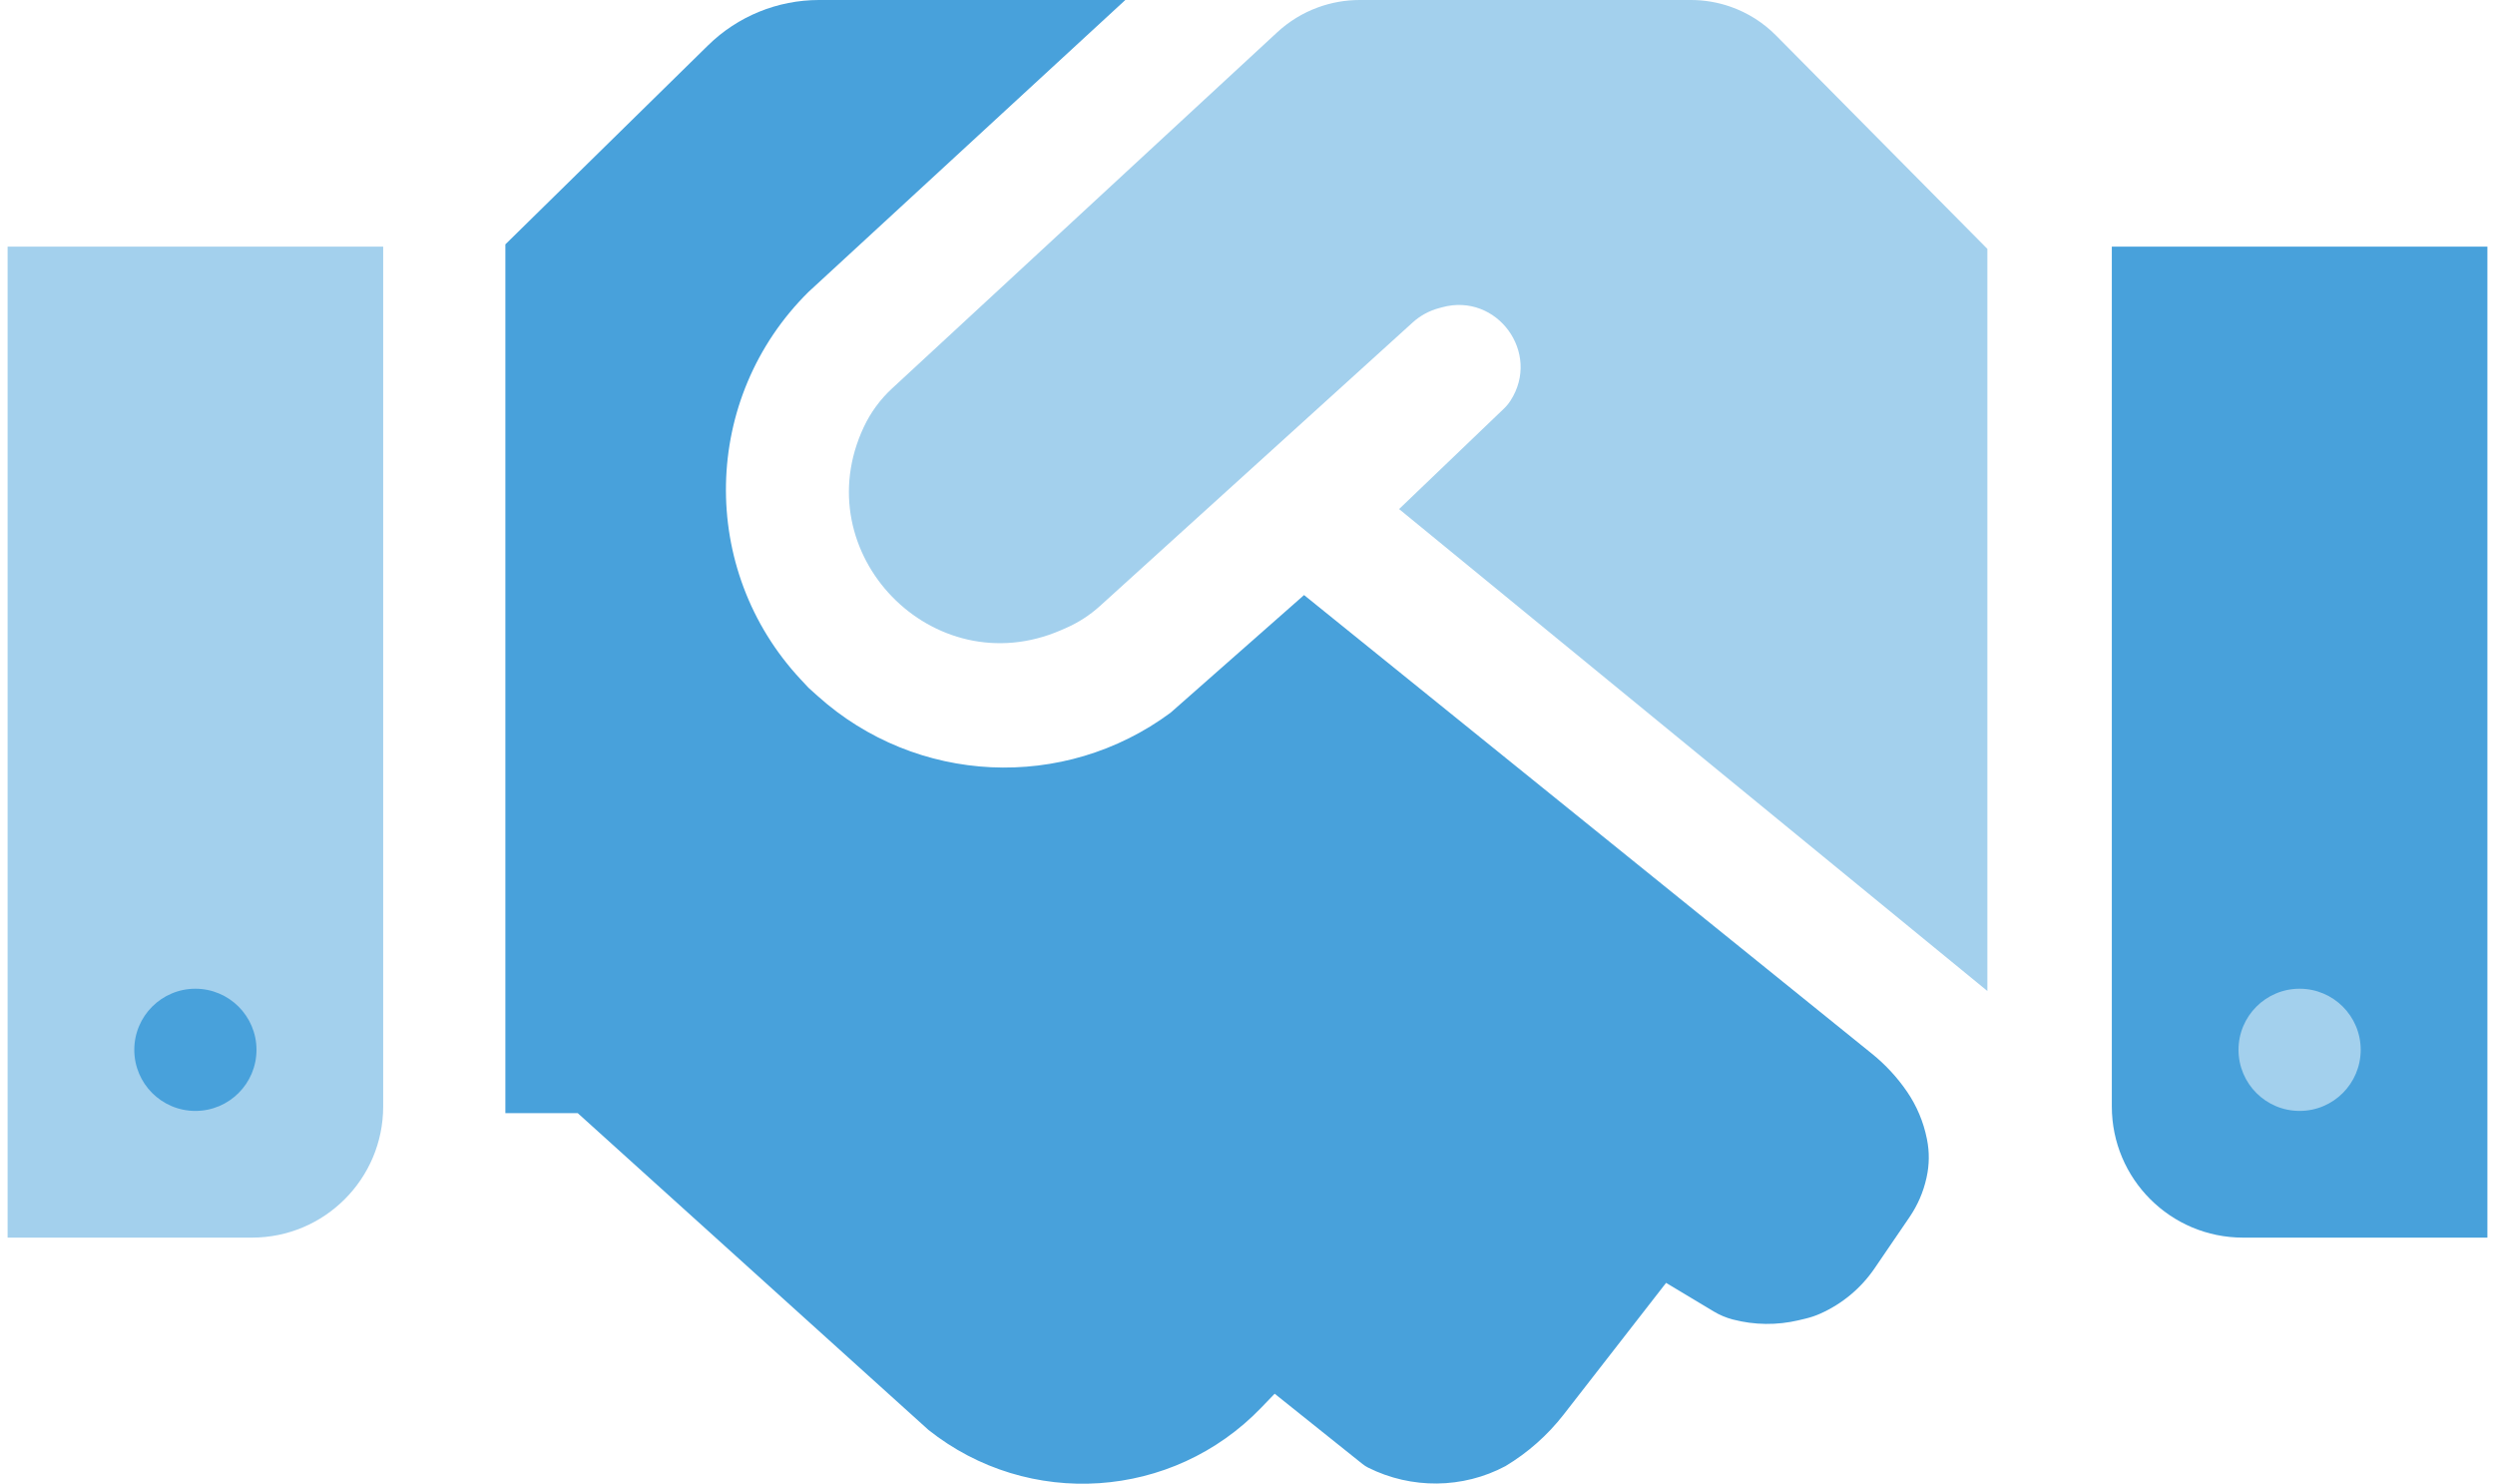
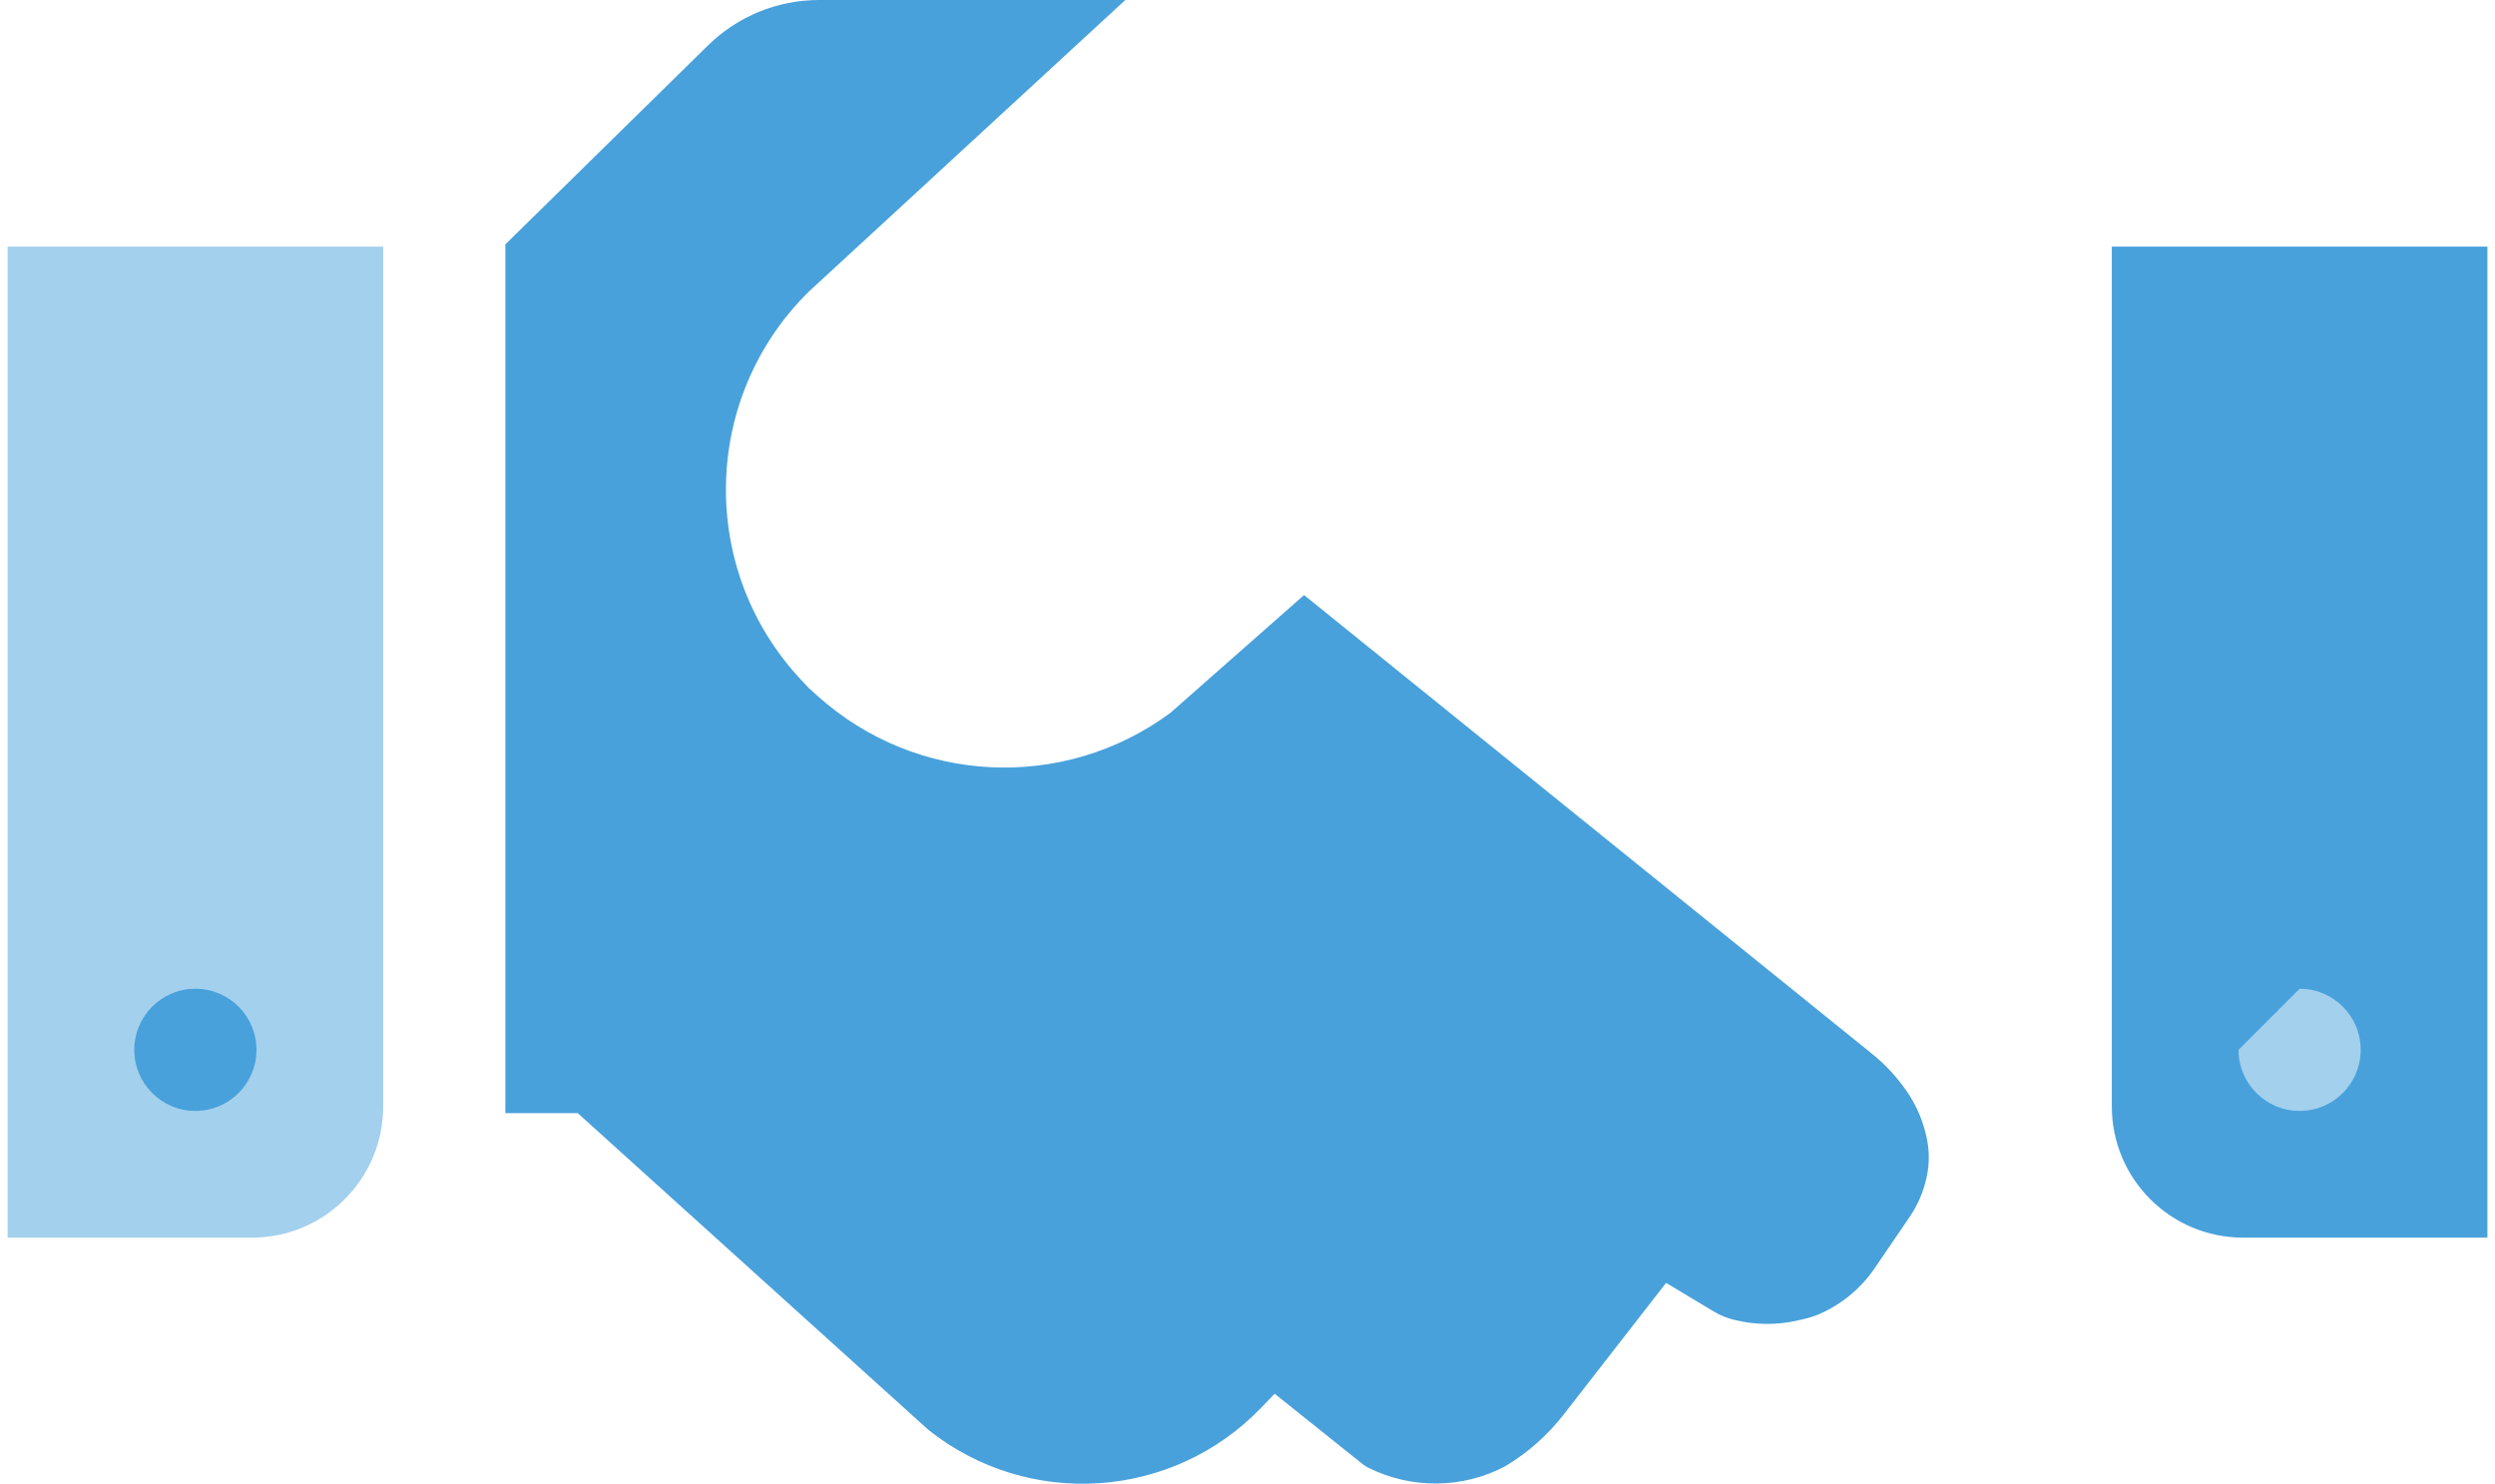
<svg xmlns="http://www.w3.org/2000/svg" width="264" height="157" viewBox="0 0 264 157" fill="none">
  <path d="M0.804 26.096H40.546V117.071C40.546 124.74 34.329 130.957 26.66 130.957H0.804V26.096Z" fill="#A3D0ED" />
  <path d="M27.139 111.086C27.139 114.656 24.244 117.55 20.674 117.55C17.105 117.55 14.21 114.656 14.21 111.086C14.21 107.516 17.105 104.622 20.674 104.622C24.244 104.622 27.139 107.516 27.139 111.086Z" fill="#48A1DB" />
  <path d="M86.66 0H119.072L85.555 30.884C74.224 42.081 73.861 60.261 84.734 71.902L85.555 72.78L86.519 73.647C96.964 83.035 112.575 83.773 123.86 75.414L137.985 62.965L198.087 111.509C199.509 112.657 200.756 114.007 201.788 115.515C202.814 117.016 203.528 118.708 203.884 120.491L203.901 120.574C204.165 121.895 204.15 123.257 203.858 124.572L203.837 124.667C203.511 126.134 202.909 127.524 202.063 128.766L198.358 134.199C196.922 136.305 194.928 137.969 192.599 139.004C192.102 139.225 191.586 139.399 191.058 139.525L190.335 139.697C188.03 140.246 185.626 140.218 183.334 139.615C182.632 139.43 181.96 139.147 181.337 138.773L176.291 135.745L165.455 149.677C163.755 151.862 161.666 153.713 159.292 155.137C154.787 157.54 149.341 157.583 144.774 155.3C144.56 155.192 144.355 155.062 144.168 154.912L134.873 147.476L133.451 148.955C124.078 158.702 108.829 159.721 98.243 151.307L61.135 117.789H53.474V25.856L74.919 4.8C78.053 1.724 82.269 0 86.66 0Z" fill="#48A1DB" />
  <path d="M263.197 26.096H223.455V117.071C223.455 124.74 229.671 130.957 237.34 130.957H263.197V26.096Z" fill="#48A1DB" />
-   <path d="M236.861 111.086C236.861 114.656 239.755 117.55 243.325 117.55C246.895 117.55 249.789 114.656 249.789 111.086C249.789 107.516 246.895 104.622 243.325 104.622C239.755 104.622 236.861 107.516 236.861 111.086Z" fill="#A3D0ED" />
-   <path d="M210.287 26.335V104.861L148.041 53.867L159.135 43.235C159.399 42.982 159.632 42.699 159.83 42.392C163.089 37.341 158.397 30.932 152.597 32.514L152.223 32.616C151.205 32.894 150.266 33.408 149.484 34.117L116.396 64.117C115.314 65.098 114.079 65.894 112.74 66.475L112.259 66.684C98.718 72.554 85.12 58.532 91.404 45.177C92.126 43.643 93.138 42.262 94.383 41.111L135.15 3.413C136.39 2.266 137.843 1.375 139.428 0.792C140.849 0.268 142.352 0 143.866 0H178.928C180.352 0 181.766 0.24 183.11 0.711C184.924 1.346 186.57 2.386 187.923 3.752L210.287 26.335Z" fill="#A3D0ED" />
+   <path d="M236.861 111.086C236.861 114.656 239.755 117.55 243.325 117.55C246.895 117.55 249.789 114.656 249.789 111.086C249.789 107.516 246.895 104.622 243.325 104.622Z" fill="#A3D0ED" />
</svg>